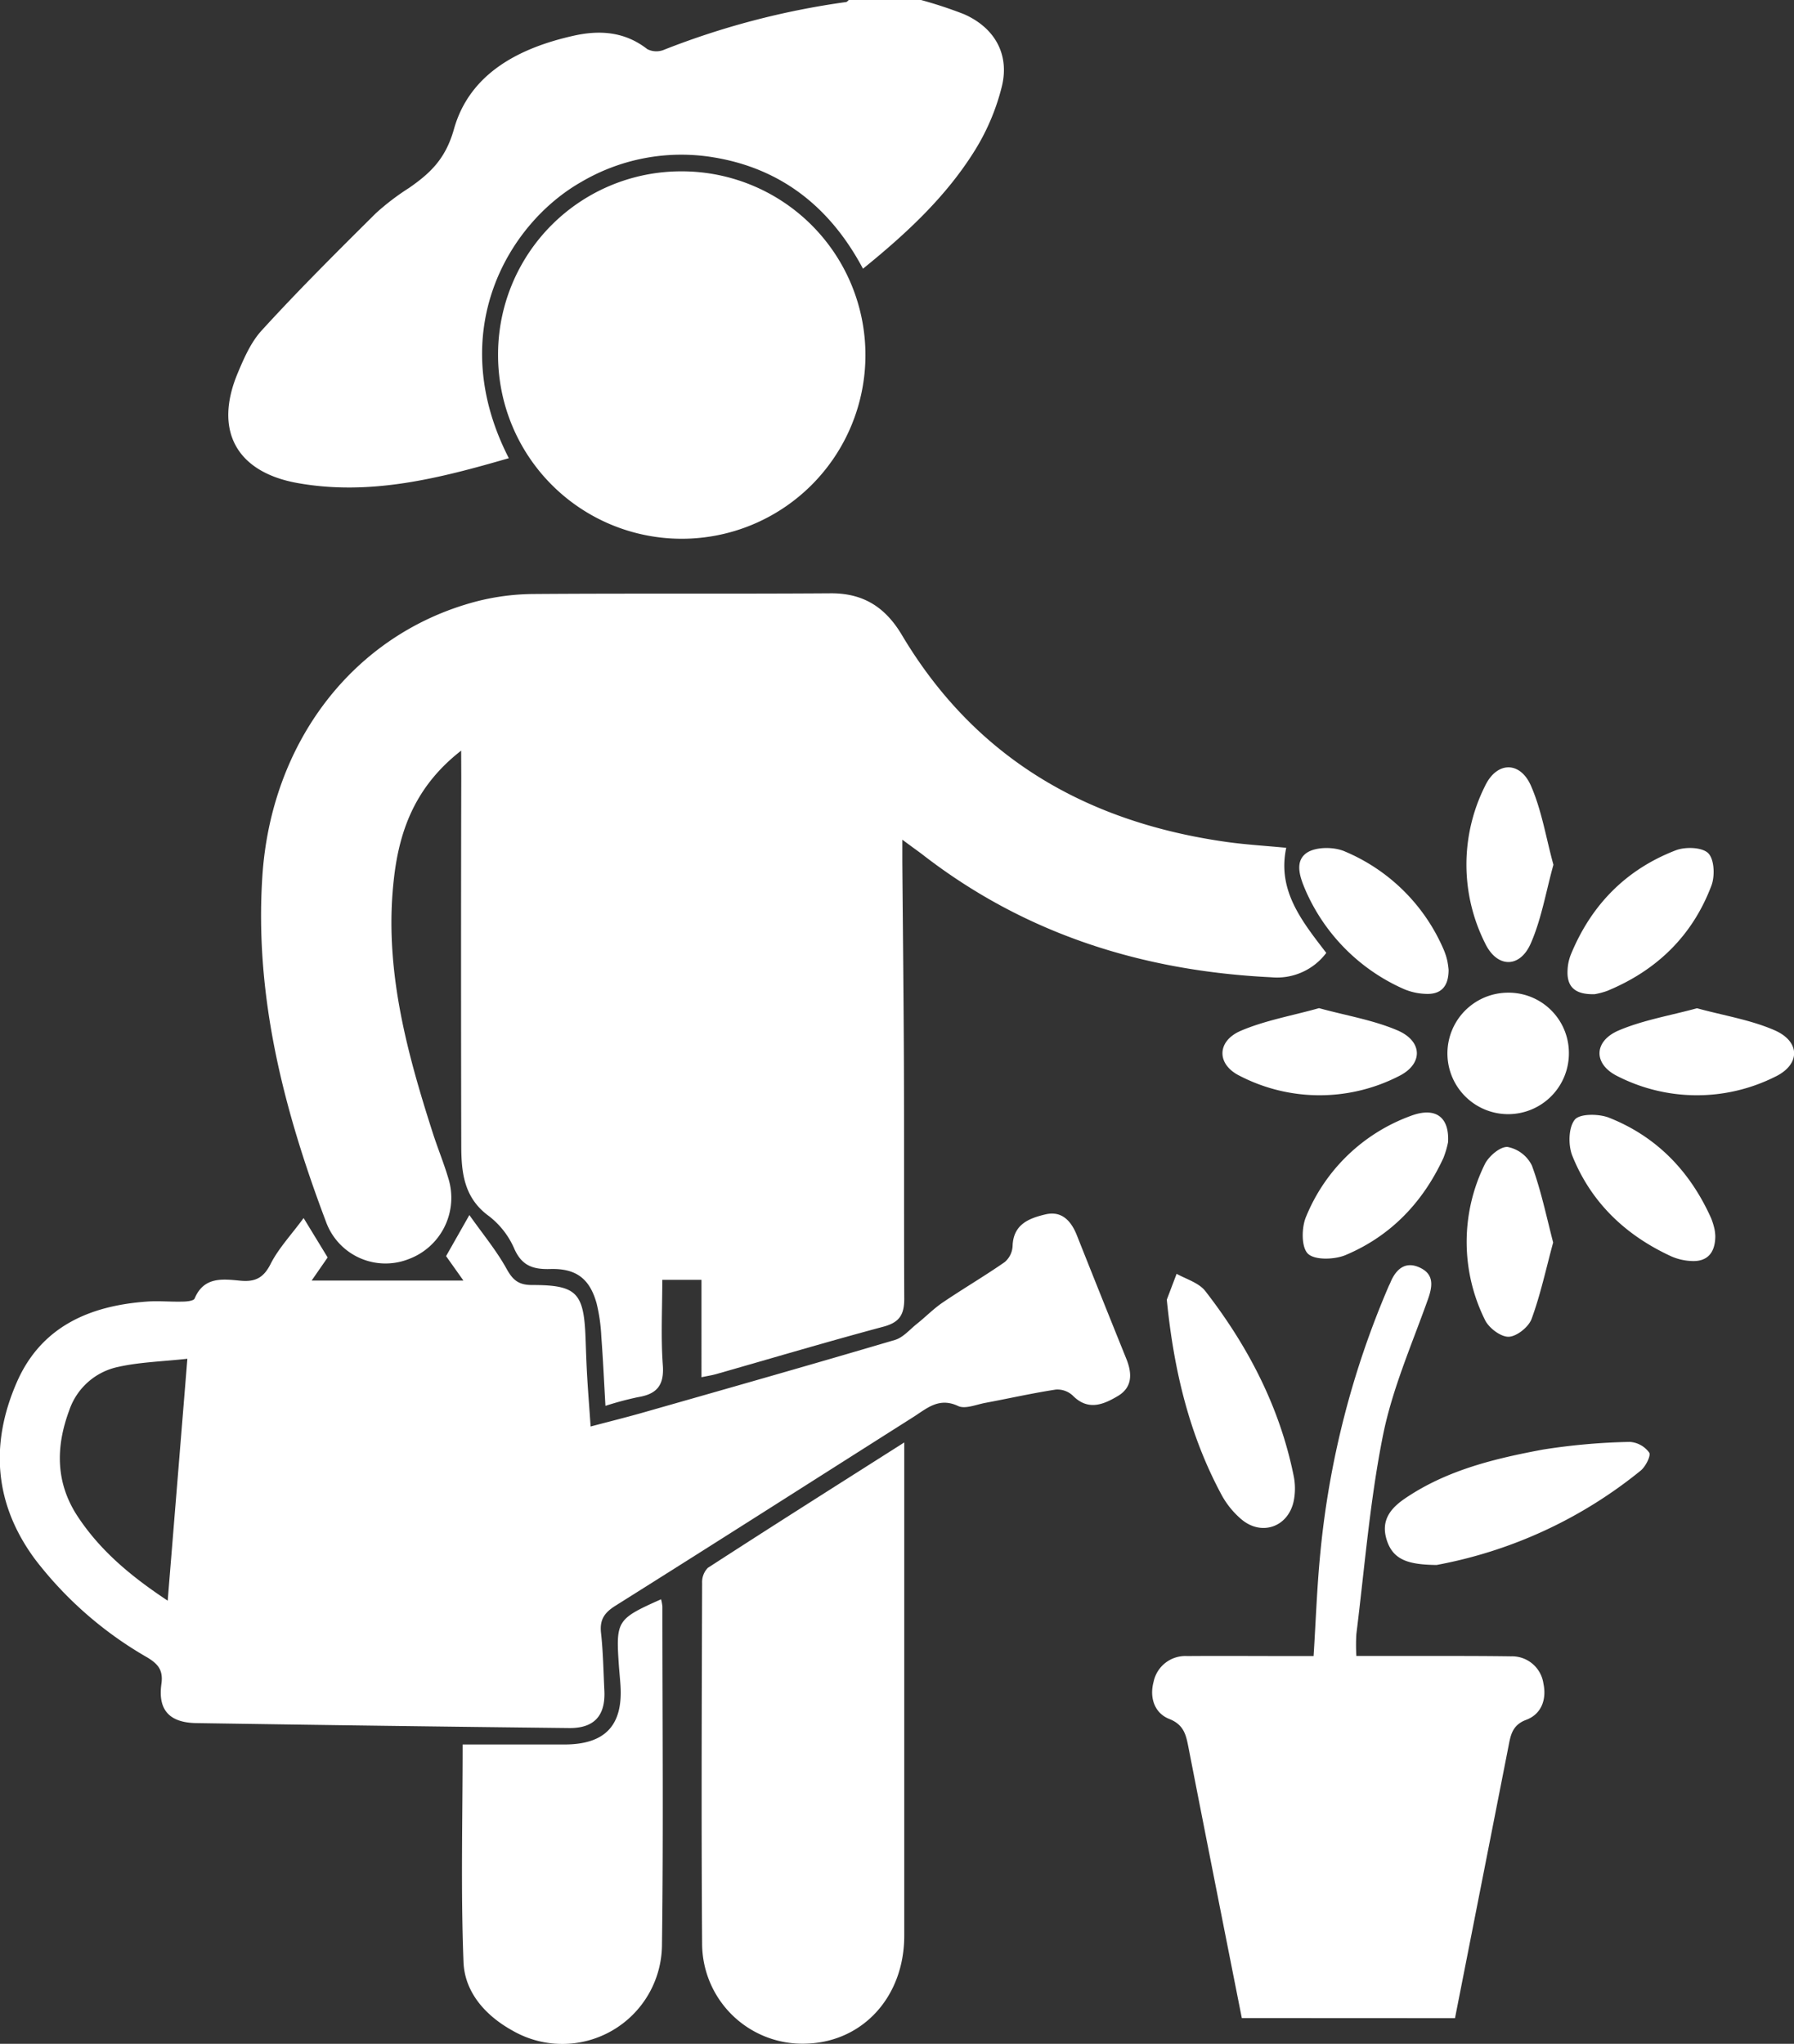
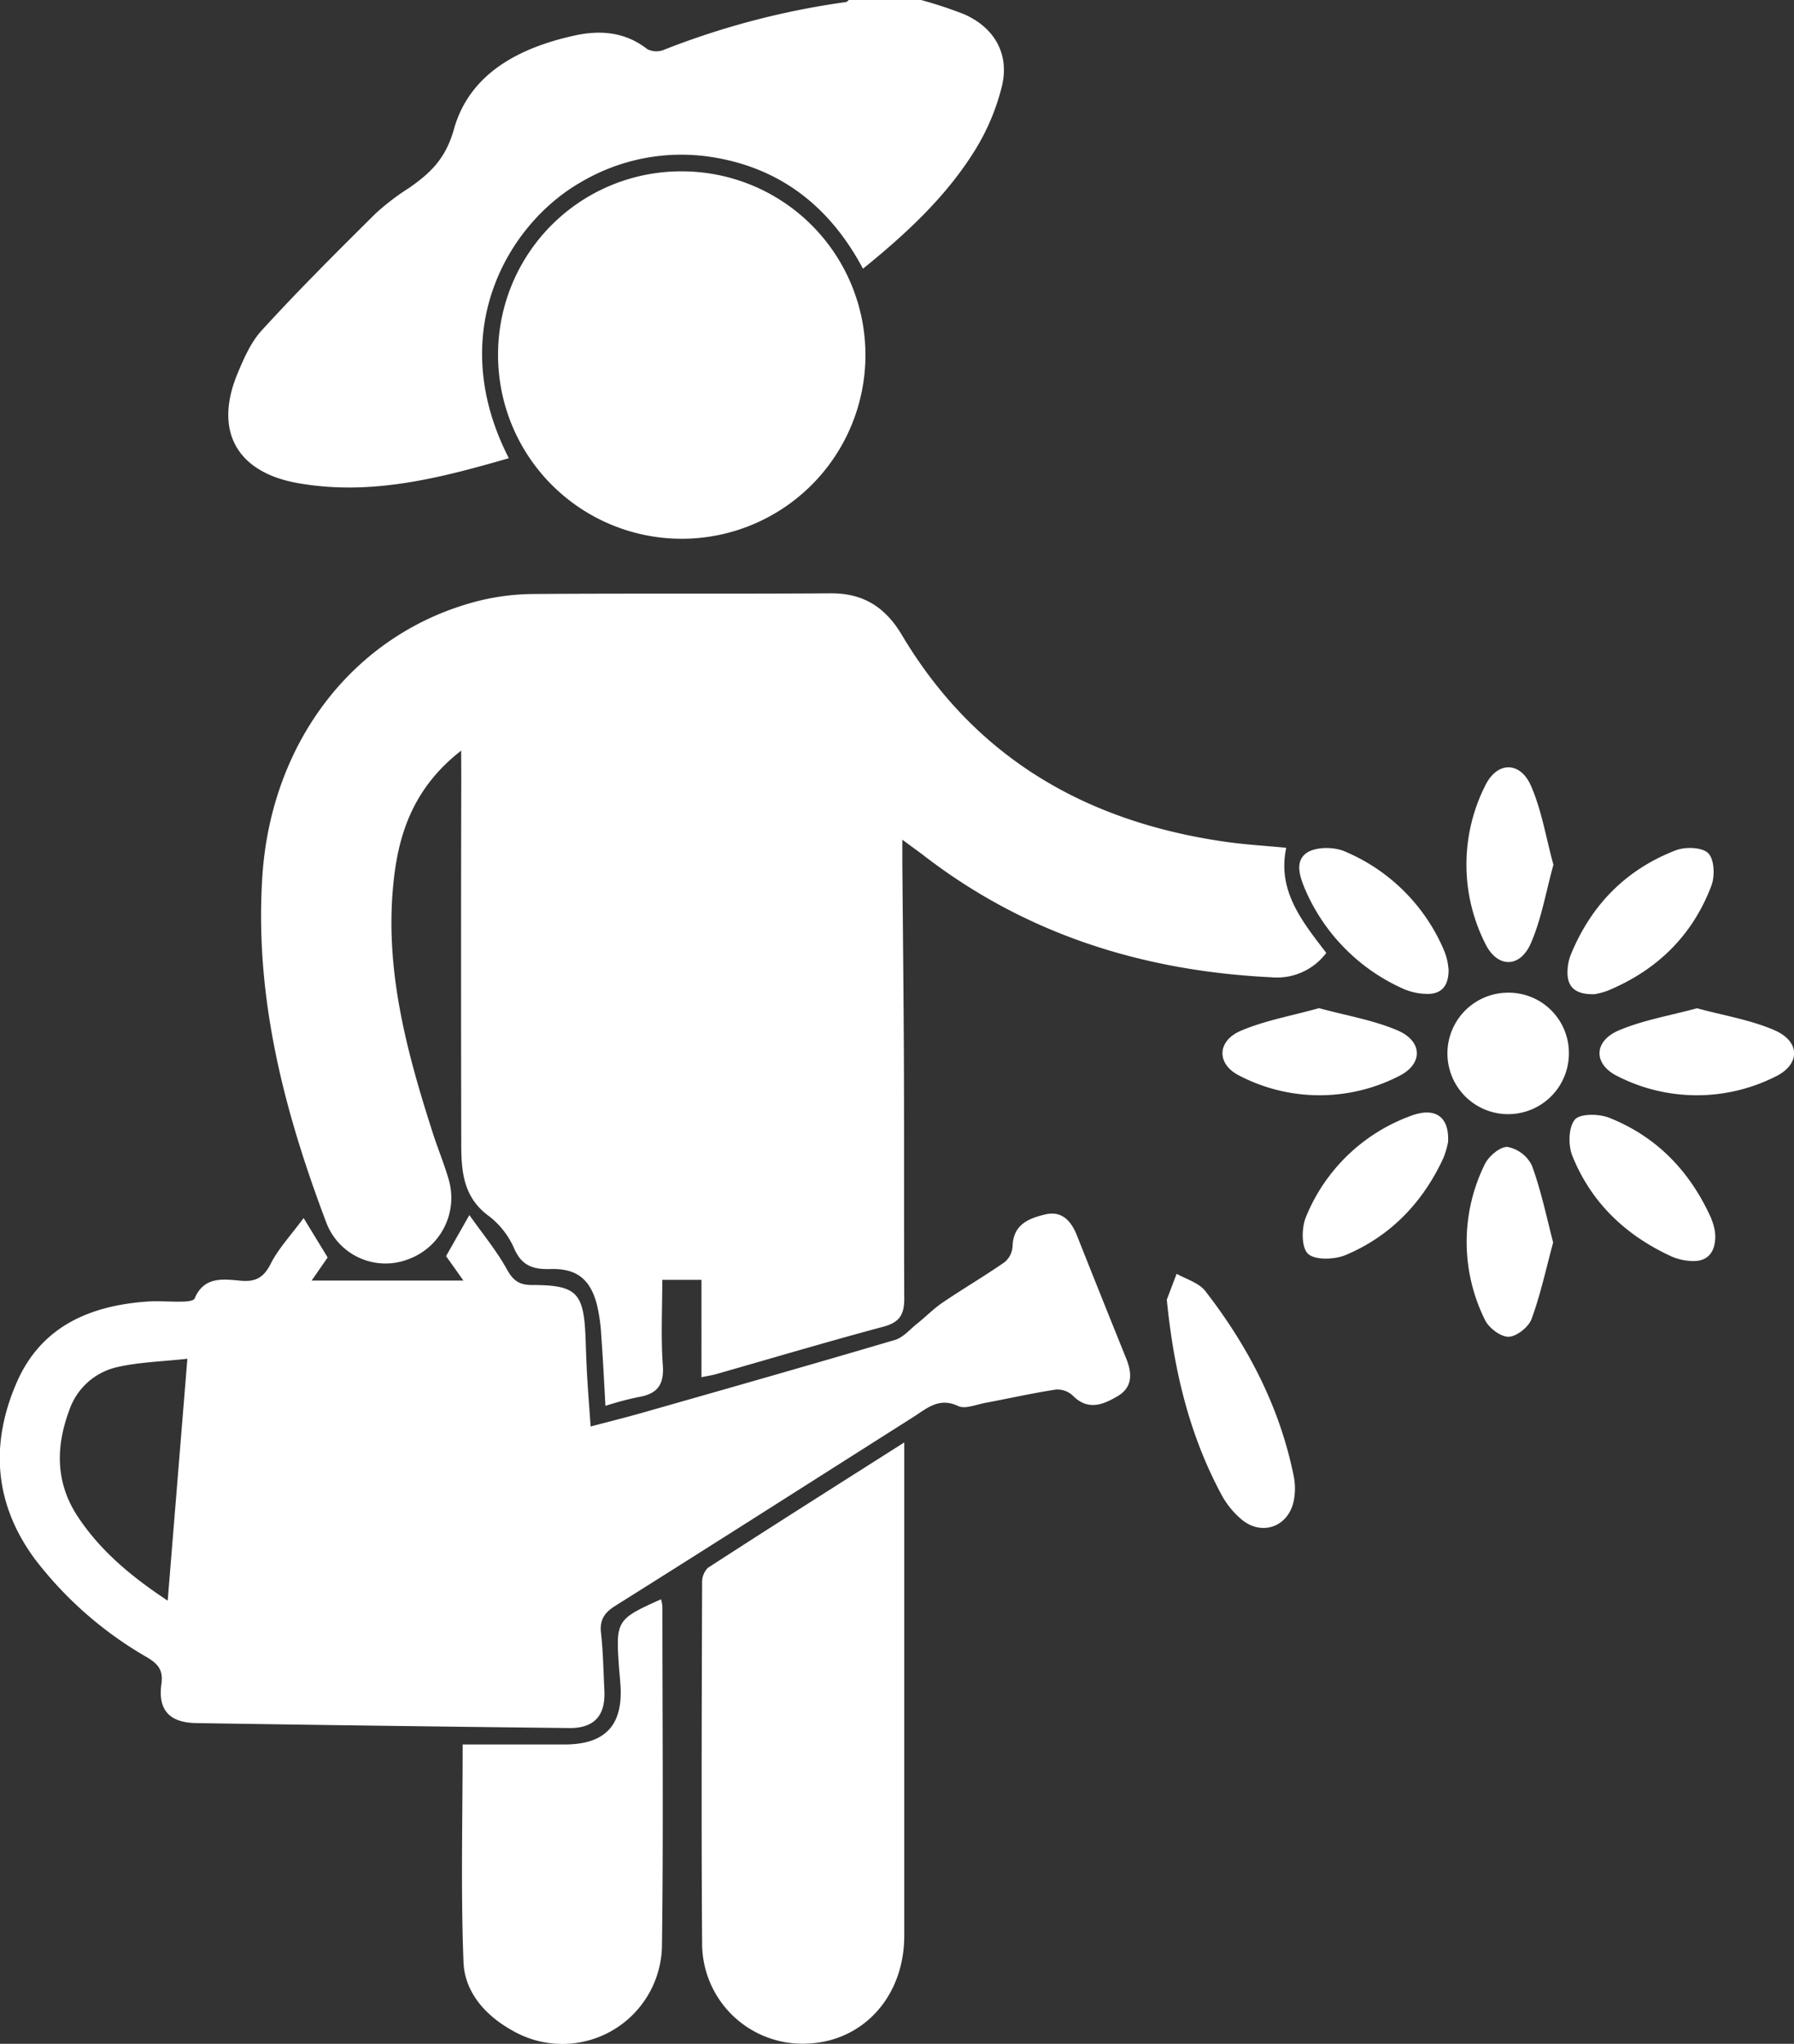
<svg xmlns="http://www.w3.org/2000/svg" viewBox="0 0 336.46 383.26">
  <rect x="0" y="0" width="336.46" height="383.26" fill="#333333" stroke="none" />
  <defs>
    <style>.cls-1{fill:white;}</style>
  </defs>
  <g id="Layer_2" data-name="Layer 2">
    <g id="Layer_1-2" data-name="Layer 1">
      <path class="cls-1" d="M172.74,0a81.73,81.73,0,0,1,8.06,2.66c5.78,2.55,8.6,7.57,7.07,13.65A41.75,41.75,0,0,1,183,27.93c-5.4,8.8-12.89,15.77-21.15,22.46-6.11-11.48-15.26-18.78-28-20.88A37,37,0,0,0,109,34.13c-13.57,7.71-25.76,28-13.57,51.79-13,3.77-26,7.12-39.69,4.65C44.29,88.5,40.1,80.69,44.57,70c1.19-2.85,2.51-5.88,4.56-8.09C56,54.38,63.26,47.17,70.48,40a45.48,45.48,0,0,1,6.24-4.76c4-2.78,6.85-5.46,8.41-11C88.05,13.8,97.32,9,107.54,6.71c4.9-1.11,9.63-.8,13.85,2.5a3.74,3.74,0,0,0,3,.18,148.58,148.58,0,0,1,34.24-9c.22,0,.4-.27.6-.42Z" />
      <path class="cls-1" d="M86.49,140.76c-8.4,6.54-11.5,14.6-12.57,23.64-2,16.65,2.22,32.41,7.23,48,.91,2.85,2.06,5.62,2.91,8.48a12.26,12.26,0,0,1-7.42,15.23,11.87,11.87,0,0,1-15.44-6.84c-7.9-20.88-13.47-42.21-12-64.88,1.63-25.26,17.15-45.53,40.08-51.59a44,44,0,0,1,10.7-1.41c18.58-.14,37.17,0,55.75-.13,6.23-.06,10.34,2.66,13.4,7.79,13.82,23.22,34.83,35.2,61.1,38.86,3.57.49,7.18.7,11,1.07-1.7,8,2.89,13.7,7.51,19.71a11.55,11.55,0,0,1-10.31,4.57c-24.14-1.17-46.26-8.11-65.53-23.1-1-.75-2-1.45-3.67-2.7,0,1.83,0,3,0,4.19.1,12.84.25,25.68.3,38.52.05,14.47,0,28.94.06,43.4,0,3-.93,4.42-3.93,5.22-10.46,2.8-20.84,5.89-31.25,8.86-.82.24-1.66.36-2.85.61V240h-7.35c0,5.43-.28,10.76.1,16,.28,3.79-1.13,5.43-4.67,6a59.79,59.79,0,0,0-6.09,1.63c-.26-4.5-.45-8.72-.77-12.93a32.67,32.67,0,0,0-.88-6.26c-1.29-4.65-3.83-6.61-8.69-6.47-3.15.09-5.3-.55-6.73-3.75a15.53,15.53,0,0,0-4.75-6.15C87.06,224.7,86.53,220,86.51,215q-.08-34.6,0-69.22Z" />
      <path class="cls-1" d="M56.94,228.41l4.51,7.39-3,4.33H86.91l-3.25-4.58,4.37-7.7c2.52,3.57,5.09,6.66,7,10.12,1.19,2.15,2.3,3,4.79,3,8.36,0,9.69,1.44,10,10,.09,2.49.17,5,.32,7.47.17,2.85.4,5.7.63,9.06,3.48-.92,6.79-1.74,10.07-2.68,15.68-4.47,31.37-8.93,47-13.55,1.56-.46,2.82-2,4.17-3.06,1.64-1.31,3.12-2.84,4.85-4,3.81-2.58,7.79-4.91,11.57-7.54a4.21,4.21,0,0,0,1.48-3c.12-4.09,3.08-5.21,6.14-5.94s4.83,1.19,5.91,3.91q4.62,11.63,9.3,23.22c1.08,2.7,1.14,5.29-1.6,6.92s-5.62,2.84-8.5-.11a4.22,4.22,0,0,0-3.17-1.09c-4.43.68-8.8,1.67-13.2,2.49-1.71.32-3.78,1.21-5.1.59-3.61-1.7-5.88.47-8.42,2.08-18.63,11.81-37.21,23.67-55.89,35.4-2.07,1.31-2.93,2.63-2.66,5.08.4,3.59.45,7.22.63,10.83.22,4.68-1.91,7.05-6.61,7q-35-.39-69.94-.93c-5-.08-7.21-2.45-6.53-7.32.37-2.6-.6-3.75-2.66-5a70.86,70.86,0,0,1-21-18.35c-7.71-10.39-8.51-21.65-3.47-33.22,4.54-10.42,13.59-14.36,24.34-15.15,2.22-.17,4.48.06,6.72,0,.8,0,2.12-.13,2.3-.58,1.75-4.16,5.3-3.65,8.6-3.34,2.86.27,4.41-.6,5.73-3.3C52.32,234,54.69,231.48,56.94,228.41ZM31.45,300.16c1.25-15.36,2.44-29.93,3.69-45.36-4.78.52-9,.63-13,1.53a12.37,12.37,0,0,0-9.14,8.1c-2.57,6.89-2.61,13.64,1.61,20S24.45,295.52,31.45,300.16Z" />
-       <path class="cls-1" d="M232.9,378.43c-3.37-17-6.71-33.87-10-50.72-.46-2.34-.83-4.27-3.61-5.37s-3.73-4-2.94-6.95a6.08,6.08,0,0,1,6.3-4.84c6.48-.05,13,0,19.44,0h4.27c.42-6.6.64-12.92,1.25-19.19a166.7,166.7,0,0,1,12.8-50.09c.1-.23.22-.45.32-.68,1-2.48,2.73-4.16,5.48-2.92s2.51,3.43,1.59,6c-3,8.42-6.67,16.76-8.42,25.46-2.46,12.28-3.45,24.85-5,37.31a36.37,36.37,0,0,0,0,4.09h14.06c5,0,10,0,14.95.07a5.94,5.94,0,0,1,6.07,5.08c.64,3-.37,5.76-3.23,6.83-2.69,1-2.93,3-3.35,5.13-3.31,16.85-6.63,33.7-10,50.81Z" />
      <path class="cls-1" d="M127.87,32.13a34.45,34.45,0,1,1-34.46,34.5A34.34,34.34,0,0,1,127.87,32.13Z" />
      <path class="cls-1" d="M169.59,270.49v7.62q0,42.43,0,84.88c0,11.41-7.72,19.85-18.22,20.23a18.81,18.81,0,0,1-19.69-18.67c-.16-22.56-.07-45.13,0-67.69a3.83,3.83,0,0,1,1.07-2.85C144.72,286.25,156.79,278.62,169.59,270.49Z" />
      <path class="cls-1" d="M86.77,327.13c6.45,0,12.77,0,19.08,0,7.61,0,11-3.55,10.52-11.07-.08-1.24-.21-2.48-.3-3.72-.58-8.44-.39-8.73,7.91-12.44a8.21,8.21,0,0,1,.25,1.36c0,21.18.2,42.36-.08,63.54a18.69,18.69,0,0,1-28,16c-5.08-2.8-9-7.18-9.22-12.86C86.4,354.45,86.77,340.9,86.77,327.13Z" />
-       <path class="cls-1" d="M269.42,293.47c-5.15-.07-8.11-.86-9.33-4.65s.82-6.07,3.48-7.87c7.78-5.27,16.76-7.44,25.8-9.12a117.94,117.94,0,0,1,16.29-1.44,4.88,4.88,0,0,1,3.64,2c.37.56-.66,2.61-1.58,3.37A85.29,85.29,0,0,1,269.42,293.47Z" />
      <path class="cls-1" d="M218.83,243.72l1.84-4.85c1.82,1,4.18,1.69,5.38,3.23,8,10.31,13.95,21.72,16.57,34.64a11.89,11.89,0,0,1,0,4.79c-1.05,4.82-6,6.56-9.77,3.4a16.09,16.09,0,0,1-3.74-4.59C223.13,269.22,220.17,257.22,218.83,243.72Z" />
      <path class="cls-1" d="M271.58,214.19a17.28,17.28,0,0,1-.87,2.95c-3.85,8.33-9.87,14.63-18.32,18.2-2.08.88-5.79,1-7.08-.23s-1.22-5-.34-7a33.64,33.64,0,0,1,19.57-18.84C269.15,207.52,271.85,209.37,271.58,214.19Z" />
      <path class="cls-1" d="M321.7,231.76c0,3.28-1.6,4.92-4.62,4.7a10.53,10.53,0,0,1-3.6-.85c-8.58-3.94-15.07-10.09-18.6-18.89-.79-2-.72-5.3.47-6.76.94-1.15,4.5-1.12,6.41-.37,8.95,3.54,15.2,10.06,19.14,18.81a13.13,13.13,0,0,1,.66,2.13A9.55,9.55,0,0,1,321.7,231.76Z" />
      <path class="cls-1" d="M299.09,186.43c-3.65.11-5.26-1.33-5.1-4.47a8.92,8.92,0,0,1,.59-2.89c3.8-9.31,10.32-16,19.71-19.62,1.8-.69,4.93-.59,6.08.54s1.28,4.28.61,6.06c-3.55,9.42-10.27,15.94-19.57,19.77A14.44,14.44,0,0,1,299.09,186.43Z" />
      <path class="cls-1" d="M271.68,181.87c0,3.13-1.42,4.66-4.34,4.5a11.4,11.4,0,0,1-4-.88,35.93,35.93,0,0,1-18.5-18.56c-1-2.35-2.22-5.54.45-7.14,1.74-1,4.92-1,6.92-.13a34.88,34.88,0,0,1,18.56,18.44,12,12,0,0,1,.68,2.13A15.66,15.66,0,0,1,271.68,181.87Z" />
      <path class="cls-1" d="M291.29,233c-1.34,4.92-2.36,9.75-4.05,14.34-.56,1.51-2.79,3.29-4.29,3.33s-3.72-1.65-4.44-3.14a32.88,32.88,0,0,1-.09-29.11c.71-1.55,2.92-3.44,4.32-3.34a6.42,6.42,0,0,1,4.57,3.5C289,223.18,290,228,291.29,233Z" />
      <path class="cls-1" d="M291.34,162.16c-1.41,5.09-2.24,10.15-4.23,14.71-2.05,4.73-6.35,4.69-8.59,0a32.85,32.85,0,0,1,0-29.49c2.21-4.63,6.59-4.67,8.62,0S289.94,157.08,291.34,162.16Z" />
      <path class="cls-1" d="M247.38,189.05c5.1,1.4,10.17,2.22,14.74,4.18,4.76,2.05,4.8,6.35.17,8.6a32.61,32.61,0,0,1-29.79-.09c-4.36-2.14-4.32-6.5.2-8.44S242.32,190.47,247.38,189.05Z" />
      <path class="cls-1" d="M318.27,189.07c5,1.37,10,2.16,14.44,4.08,5,2.12,5,6.5.16,8.79a32.76,32.76,0,0,1-29.49-.12c-4.59-2.25-4.54-6.57.23-8.6C308.19,191.28,313.25,190.44,318.27,189.07Z" />
      <path class="cls-1" d="M294.24,197.41a11.39,11.39,0,1,1-11.43-11.26A11.3,11.3,0,0,1,294.24,197.41Z" />
    </g>
  </g>
</svg>